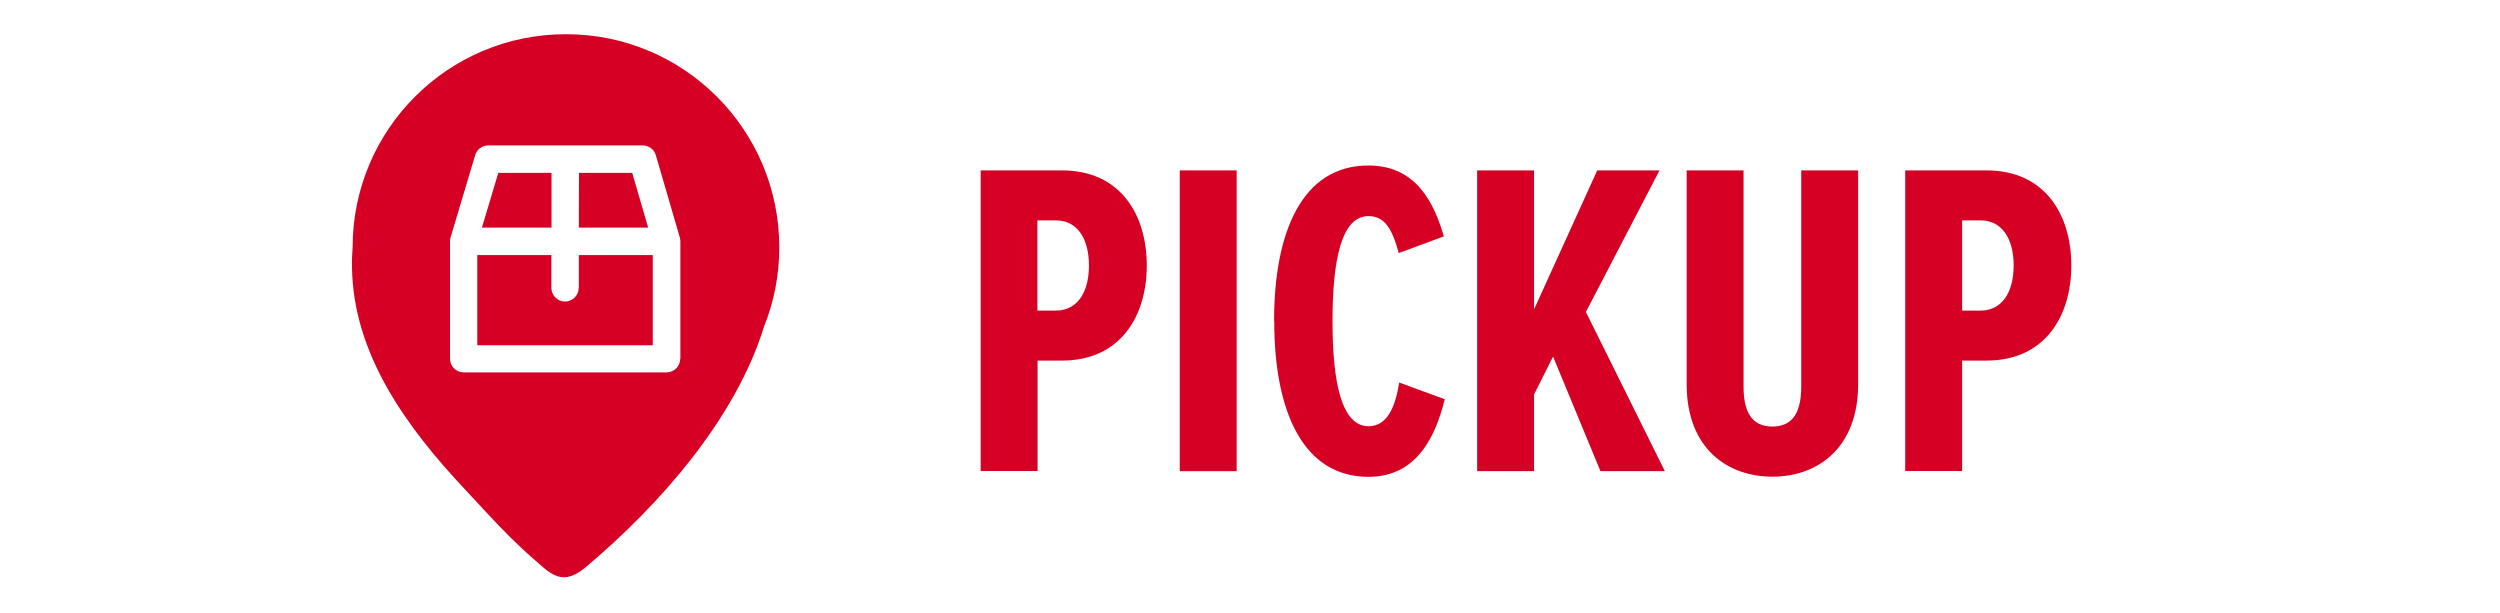
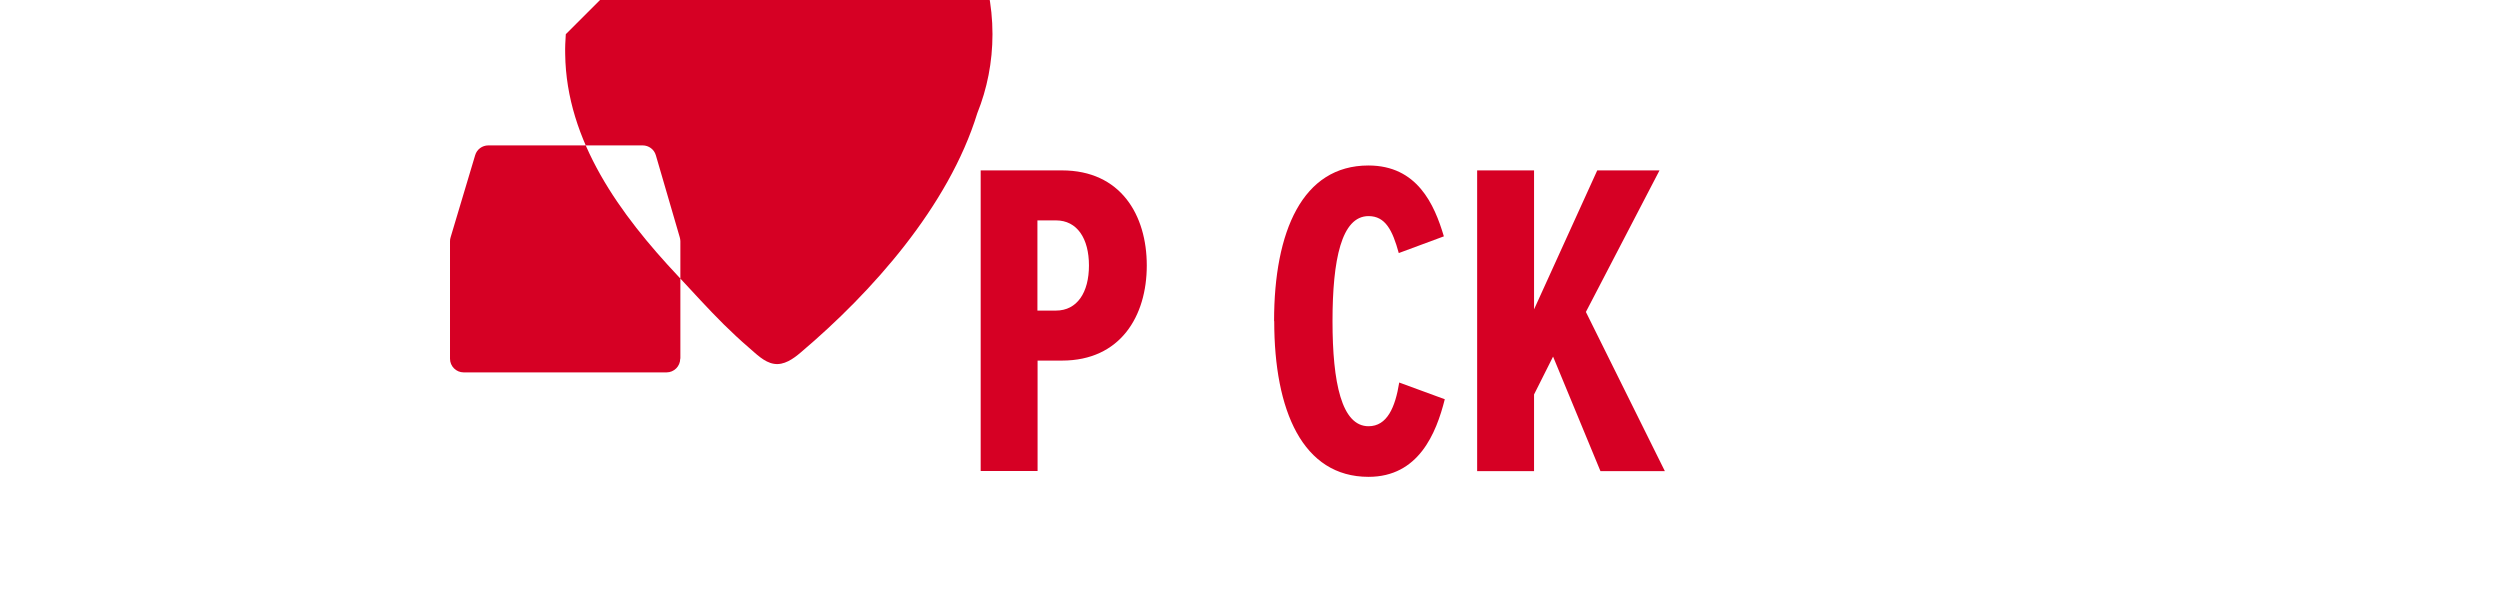
<svg xmlns="http://www.w3.org/2000/svg" id="Capa_1" data-name="Capa 1" viewBox="0 0 163 40">
  <g>
    <path d="M63.94,30.72V11.11h5.3c3.83,0,5.53,2.91,5.53,6.2s-1.71,6.2-5.53,6.2h-1.59v7.2h-3.71ZM68.85,14.37h-1.21v5.88h1.21c1.38,0,2.15-1.18,2.15-2.94s-.77-2.94-2.15-2.94Z" fill="#d60024" />
-     <path d="M76.92,30.72V11.11h3.71v19.61h-3.71Z" fill="#d60024" />
    <path d="M83.07,20.93c0-5.85,1.85-10.14,6.15-10.14,3.18,0,4.3,2.53,4.92,4.62l-2.94,1.09c-.41-1.5-.88-2.41-1.97-2.41-1.77,0-2.35,2.85-2.35,6.85s.59,6.85,2.35,6.85c1.21,0,1.74-1.23,2-2.85l2.97,1.09c-.56,2.23-1.71,5.06-4.97,5.06-4.3,0-6.15-4.32-6.15-10.14Z" fill="#d60024" />
    <path d="M104.35,30.72l-3.09-7.47-1.24,2.47v5h-3.71V11.11h3.71v9.06l4.12-9.06h4.06l-4.8,9.23,5.15,10.38h-4.21Z" fill="#d60024" />
-     <path d="M109.97,11.11h3.71v14.11c0,1.91.74,2.59,1.88,2.59s1.88-.68,1.88-2.59v-14.11h3.71v13.94c0,4.2-2.68,6.03-5.59,6.03s-5.59-1.82-5.59-6.03v-13.94Z" fill="#d60024" />
-     <path d="M124.22,30.72V11.11h5.3c3.83,0,5.53,2.91,5.53,6.2s-1.71,6.2-5.53,6.2h-1.59v7.2h-3.71ZM129.14,14.37h-1.21v5.88h1.21c1.38,0,2.15-1.18,2.15-2.94s-.77-2.94-2.15-2.94Z" fill="#d60024" />
  </g>
  <g>
-     <polygon points="35.96 11.27 32.49 11.27 31.42 14.84 35.96 14.84 35.96 11.27" fill="#d60024" />
-     <path d="M36.89,2.23c-7.68,0-13.9,6.22-13.9,13.9h0c-.03.43-.05.86-.04,1.29.07,5.69,3.61,10.49,7.35,14.47.99,1.06,1.96,2.14,3,3.17.52.51,1.05,1.01,1.61,1.49.47.4,1.01.97,1.65,1.07.65.11,1.26-.32,1.76-.75,4.61-3.9,9.63-9.51,11.5-15.59.64-1.59.99-3.33.99-5.15,0-7.68-6.22-13.9-13.9-13.9ZM44.35,23.39c0,.49-.4.89-.89.89h-13.23c-.49,0-.89-.4-.89-.89v-7.66c0-.09.01-.17.04-.26l1.6-5.35c.11-.38.46-.64.86-.64h10.06c.4,0,.75.26.86.64l1.56,5.35c.02.08.04.17.04.25v7.66Z" fill="#d60024" />
+     <path d="M36.89,2.23h0c-.03.43-.05.86-.04,1.29.07,5.69,3.61,10.49,7.35,14.47.99,1.06,1.96,2.14,3,3.17.52.51,1.05,1.01,1.61,1.49.47.4,1.01.97,1.65,1.07.65.11,1.26-.32,1.76-.75,4.61-3.9,9.63-9.51,11.5-15.59.64-1.59.99-3.33.99-5.15,0-7.68-6.22-13.9-13.9-13.9ZM44.35,23.39c0,.49-.4.89-.89.89h-13.23c-.49,0-.89-.4-.89-.89v-7.66c0-.09.01-.17.04-.26l1.6-5.35c.11-.38.46-.64.86-.64h10.06c.4,0,.75.26.86.64l1.56,5.35c.02.08.04.17.04.25v7.66Z" fill="#d60024" />
    <path d="M37.73,18.77c0,.49-.4.89-.89.89h0c-.49,0-.89-.4-.89-.89v-2.14s-4.83,0-4.83,0v5.88h11.44v-5.88h-4.82v2.14Z" fill="#d60024" />
-     <polygon points="41.22 11.27 37.75 11.27 37.74 14.84 42.26 14.84 41.22 11.27" fill="#d60024" />
  </g>
</svg>